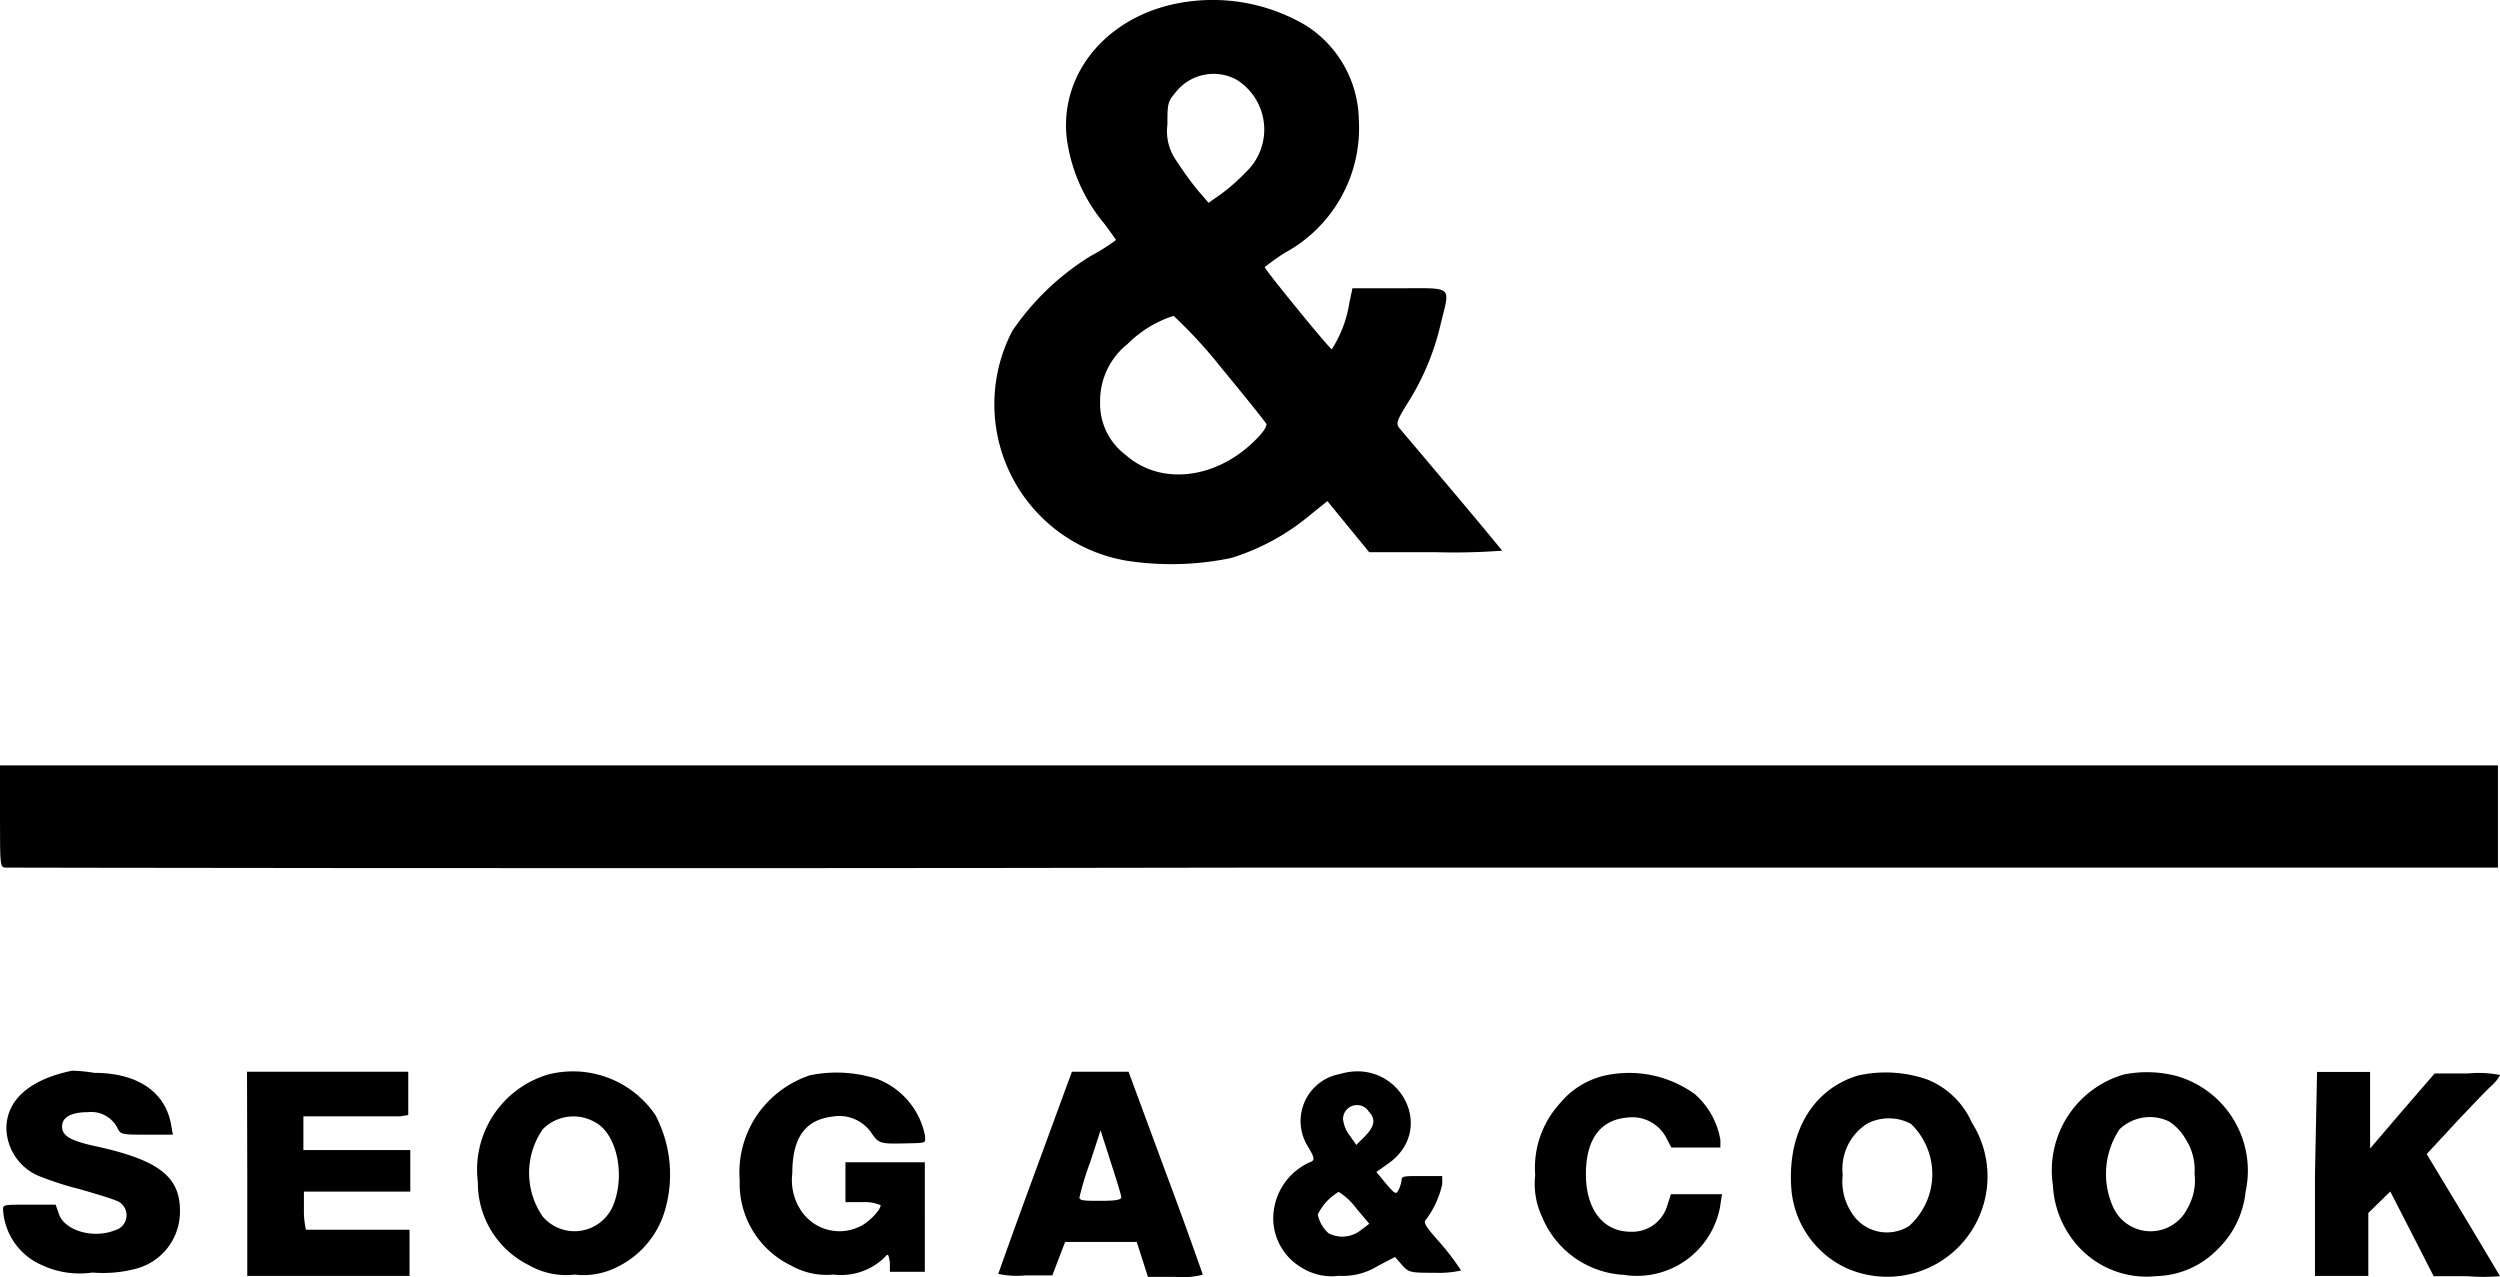
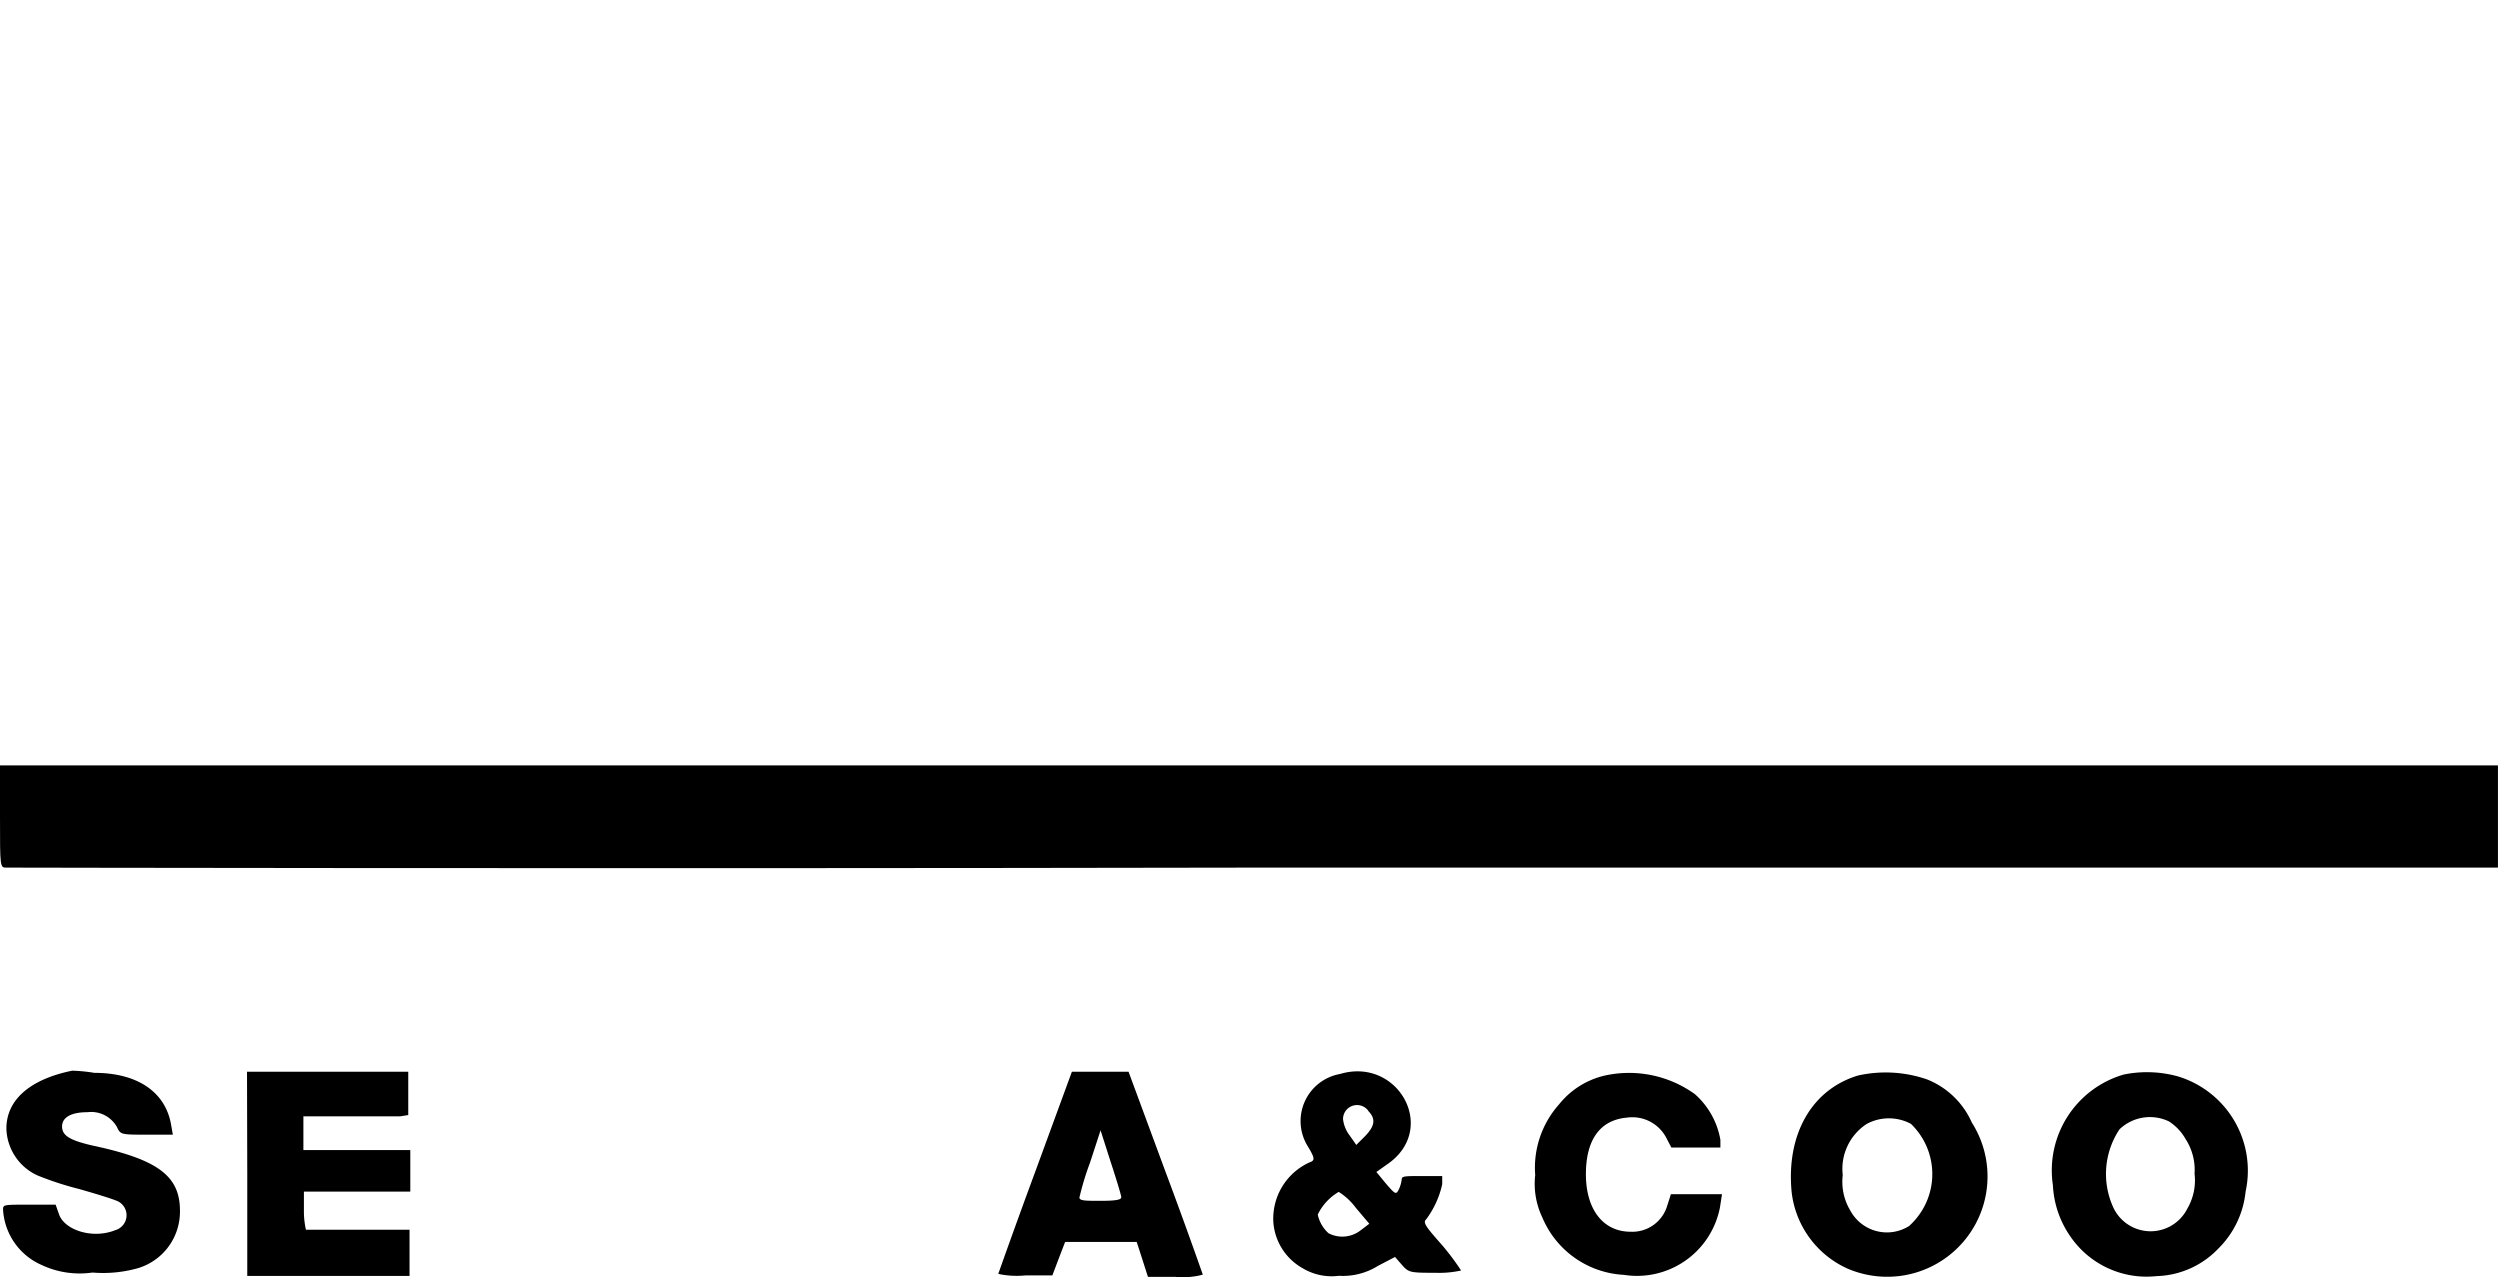
<svg xmlns="http://www.w3.org/2000/svg" width="391.48" height="200" viewBox="0 0 391.48 200">
  <g id="Layer_2" data-name="Layer 2">
    <g id="레이어_1" data-name="레이어 1">
-       <path d="M185.93.27c-12,1.64-20,10.79-18.9,21.26a26.21,26.21,0,0,0,6,13.62c.92,1.28,1.72,2.36,1.72,2.44a31.17,31.17,0,0,1-4,2.52,40.54,40.54,0,0,0-12.23,11.71,24.85,24.85,0,0,0,18,36,46,46,0,0,0,16.26-.44,35.33,35.33,0,0,0,12-6.43l3.08-2.48,3.27,4,3.28,4h10.43a100,100,0,0,0,10.39-.24s-3.52-4.31-7.75-9.31L219.1,67c-.52-.68-.36-1.2,1.4-4a39.78,39.78,0,0,0,5.11-12.3c1.48-6.08,2.08-5.56-6.55-5.56h-7.28l-.48,2.28a18.8,18.8,0,0,1-2.75,7.27c-.32,0-10.51-12.5-10.51-12.86a36.64,36.64,0,0,1,3.15-2.24,22.21,22.21,0,0,0,11.59-20.86,17.86,17.86,0,0,0-8.23-14.71A28.68,28.68,0,0,0,185.93.27Zm7.67,12.19a9.18,9.18,0,0,1,3,12.65,8.79,8.79,0,0,1-1.35,1.69,31.33,31.33,0,0,1-4,3.56l-2,1.4-1.72-2a51,51,0,0,1-3.24-4.48,8,8,0,0,1-1.48-5.79c0-3,0-3.56,1.2-4.92A7.55,7.55,0,0,1,193.6,12.46Zm-2.31,45.19c3.71,4.48,6.83,8.39,7,8.71s-.48,1.32-1.48,2.32c-6.15,6.35-15,7.47-20.54,2.56a10,10,0,0,1-4-8.32,11.36,11.36,0,0,1,4.32-9.07,17.82,17.82,0,0,1,7.19-4.39A75.37,75.37,0,0,1,191.29,57.65Z" style="fill-rule:evenodd" />
      <path d="M0,127.86c0,8,0,8,1,8s88.55.2,195.56,0h194.6v-16H0Z" style="fill-rule:evenodd" />
      <path d="M11.31,167.66C4.72,169,1,172.21,1,176.73a8.31,8.31,0,0,0,4.91,7.35,49.61,49.61,0,0,0,6.52,2.12c2.67.76,5.23,1.56,5.63,1.76a2.43,2.43,0,0,1,0,4.67c-3.55,1.44-8,0-8.83-2.52l-.52-1.47H4.48c-4,0-4,0-4,.8a10.09,10.09,0,0,0,6,8.63,14,14,0,0,0,8,1.2,20.08,20.08,0,0,0,7.11-.68,9.24,9.24,0,0,0,6.59-9c0-5.36-3.32-8-13.62-10.19-3.68-.84-4.84-1.6-4.84-3s1.36-2.24,4-2.24a4.62,4.62,0,0,1,4.59,2.32c.56,1.2.64,1.2,4.76,1.2h4L26.77,176c-.92-5-5.23-8-12-8A25.2,25.2,0,0,0,11.31,167.66Z" style="fill-rule:evenodd" />
      <path d="M38.72,183.8v16H64.13v-7.23H47.91a13,13,0,0,1-.32-2.83V186.6H64.25v-6.51H47.51v-5.28H62.66l1.27-.2v-6.79H38.68Z" style="fill-rule:evenodd" />
-       <path d="M85.83,168.26a15.54,15.54,0,0,0-11,16.86,14.36,14.36,0,0,0,8,13A11.73,11.73,0,0,0,90,199.59a11.66,11.66,0,0,0,6.67-1.2,14.3,14.3,0,0,0,7.35-8.51,20,20,0,0,0-1.39-15.27A15.6,15.6,0,0,0,85.83,168.26Zm7.28,7.43c3.39,1.72,4.83,8,3,12.83a6.55,6.55,0,0,1-11.11,2,12,12,0,0,1,0-13.7A6.75,6.75,0,0,1,93.11,175.69Z" style="fill-rule:evenodd" />
-       <path d="M126.83,168.38a16.37,16.37,0,0,0-8,5.83,16,16,0,0,0-3,10.63,14.24,14.24,0,0,0,8,13.31,11.38,11.38,0,0,0,6.68,1.44,9.83,9.83,0,0,0,8-2.68c.56-.68.6-.6.84.76v1.48h5.47V182H132.39v6.24h2.79a6.34,6.34,0,0,1,2.72.48c0,.8-2,2.83-3.36,3.39a7.23,7.23,0,0,1-9.31-2.87,8.61,8.61,0,0,1-1.16-5.52c0-5.55,2-8.35,6.28-8.87a6.11,6.11,0,0,1,6,2.4c1.2,1.8,1.4,1.88,5.16,1.8s3.35,0,3.35-1.16a12,12,0,0,0-7.43-8.91A20.73,20.73,0,0,0,126.83,168.38Z" style="fill-rule:evenodd" />
      <path d="M162.11,183.48c-3.19,8.63-5.79,16-5.79,16a13.71,13.71,0,0,0,4.24.24h4.23l1-2.64,1-2.6H178l.88,2.72.88,2.75h4.31a12.09,12.09,0,0,0,4.28-.35s-2.56-7.36-5.8-16l-5.83-15.78h-8.87Zm13.47,4c0,.4-.88.56-3.24.56s-3.31,0-3.31-.52a44,44,0,0,1,1.68-5.52l1.63-5,1.6,5c.88,2.68,1.64,5.2,1.64,5.44Z" style="fill-rule:evenodd" />
      <path d="M209.83,168.18a7.49,7.49,0,0,0-5,11.39c.92,1.55,1.08,2,.56,2.31a9.67,9.67,0,0,0-6,9.39,9,9,0,0,0,4.59,7.32,8.81,8.81,0,0,0,5.68,1.19,10.36,10.36,0,0,0,6.11-1.55l2.68-1.4,1.08,1.24c1.08,1.2,1.23,1.24,5.27,1.24a15.82,15.82,0,0,0,4-.36,40.49,40.49,0,0,0-3-4c-2.6-2.92-3-3.52-2.48-4a14.34,14.34,0,0,0,2.52-5.51v-1.28h-3.16c-2.71,0-3.19,0-3.19.56a4.94,4.94,0,0,1-.48,1.6c-.4.76-.52.72-2-1l-1.48-1.8,1.76-1.24C225.25,176.77,218.9,165.46,209.83,168.18Zm4.39,5.75c1.24,1.24,1.12,2.36-.48,4l-1.36,1.36-1-1.44a5.16,5.16,0,0,1-1.07-2.6,2.19,2.19,0,0,1,3.95-1.32Zm-1.92,15.19,2.12,2.51-1.32,1a4.66,4.66,0,0,1-5.07.48,5.47,5.47,0,0,1-1.68-2.92,8.33,8.33,0,0,1,3.28-3.55A9.85,9.85,0,0,1,212.3,189.12Z" style="fill-rule:evenodd" />
      <path d="M251.14,168.46a12.9,12.9,0,0,0-7,4.47A14.93,14.93,0,0,0,240.4,184a12.21,12.21,0,0,0,1.11,6.63,14.67,14.67,0,0,0,12.75,9,13.24,13.24,0,0,0,15.07-10.55l.32-2.08h-8l-.6,1.88a5.7,5.7,0,0,1-5.71,4c-4.28,0-7-3.47-7-9s2.31-8.51,6.43-8.87a6,6,0,0,1,6.07,3l.88,1.68h7.68v-1.2a12.36,12.36,0,0,0-4-7.16A17.62,17.62,0,0,0,251.14,168.46Z" style="fill-rule:evenodd" />
      <path d="M290.94,168.42c-7.23,2.19-11.23,9.19-10.39,18.18a15,15,0,0,0,8.64,12,15.71,15.71,0,0,0,19.58-22.82,12.86,12.86,0,0,0-7-6.75A19.85,19.85,0,0,0,290.94,168.42Zm8.32,7.59a10.91,10.91,0,0,1,.26,15.42c-.19.2-.38.38-.58.56a6.51,6.51,0,0,1-9-2.09c-.1-.15-.18-.31-.27-.46a8.76,8.76,0,0,1-1.11-5.44,8.39,8.39,0,0,1,3.75-8A7.32,7.32,0,0,1,299.26,176Z" style="fill-rule:evenodd" />
      <path d="M332.58,168.26a15.62,15.62,0,0,0-11.11,17.34,15.29,15.29,0,0,0,2.72,8,14.46,14.46,0,0,0,13.51,6.23,13.89,13.89,0,0,0,9.71-4.35,14.59,14.59,0,0,0,4.23-8.87A15.42,15.42,0,0,0,341,168.54,18.2,18.2,0,0,0,332.58,168.26Zm7.07,7.35a7.9,7.9,0,0,1,2.6,2.76,8.9,8.9,0,0,1,1.4,5.43,8.77,8.77,0,0,1-1.12,5.44,6.44,6.44,0,0,1-11.71-.4,12.59,12.59,0,0,1,1.08-12A6.88,6.88,0,0,1,339.65,175.61Z" style="fill-rule:evenodd" />
-       <path d="M362.51,183.8v16h8.35v-9.86l1.72-1.68,1.72-1.68,3.4,6.63,3.39,6.63h5.24a31.63,31.63,0,0,0,5.15,0s-2.6-4.39-5.75-9.63L380,180.72l4.4-4.75c2.44-2.6,5-5.28,5.75-5.95a6.87,6.87,0,0,0,1.36-1.68,17.53,17.53,0,0,0-5.11-.24h-5.16L376.14,174l-5,5.84V167.86h-8.31Z" style="fill-rule:evenodd" />
    </g>
  </g>
</svg>